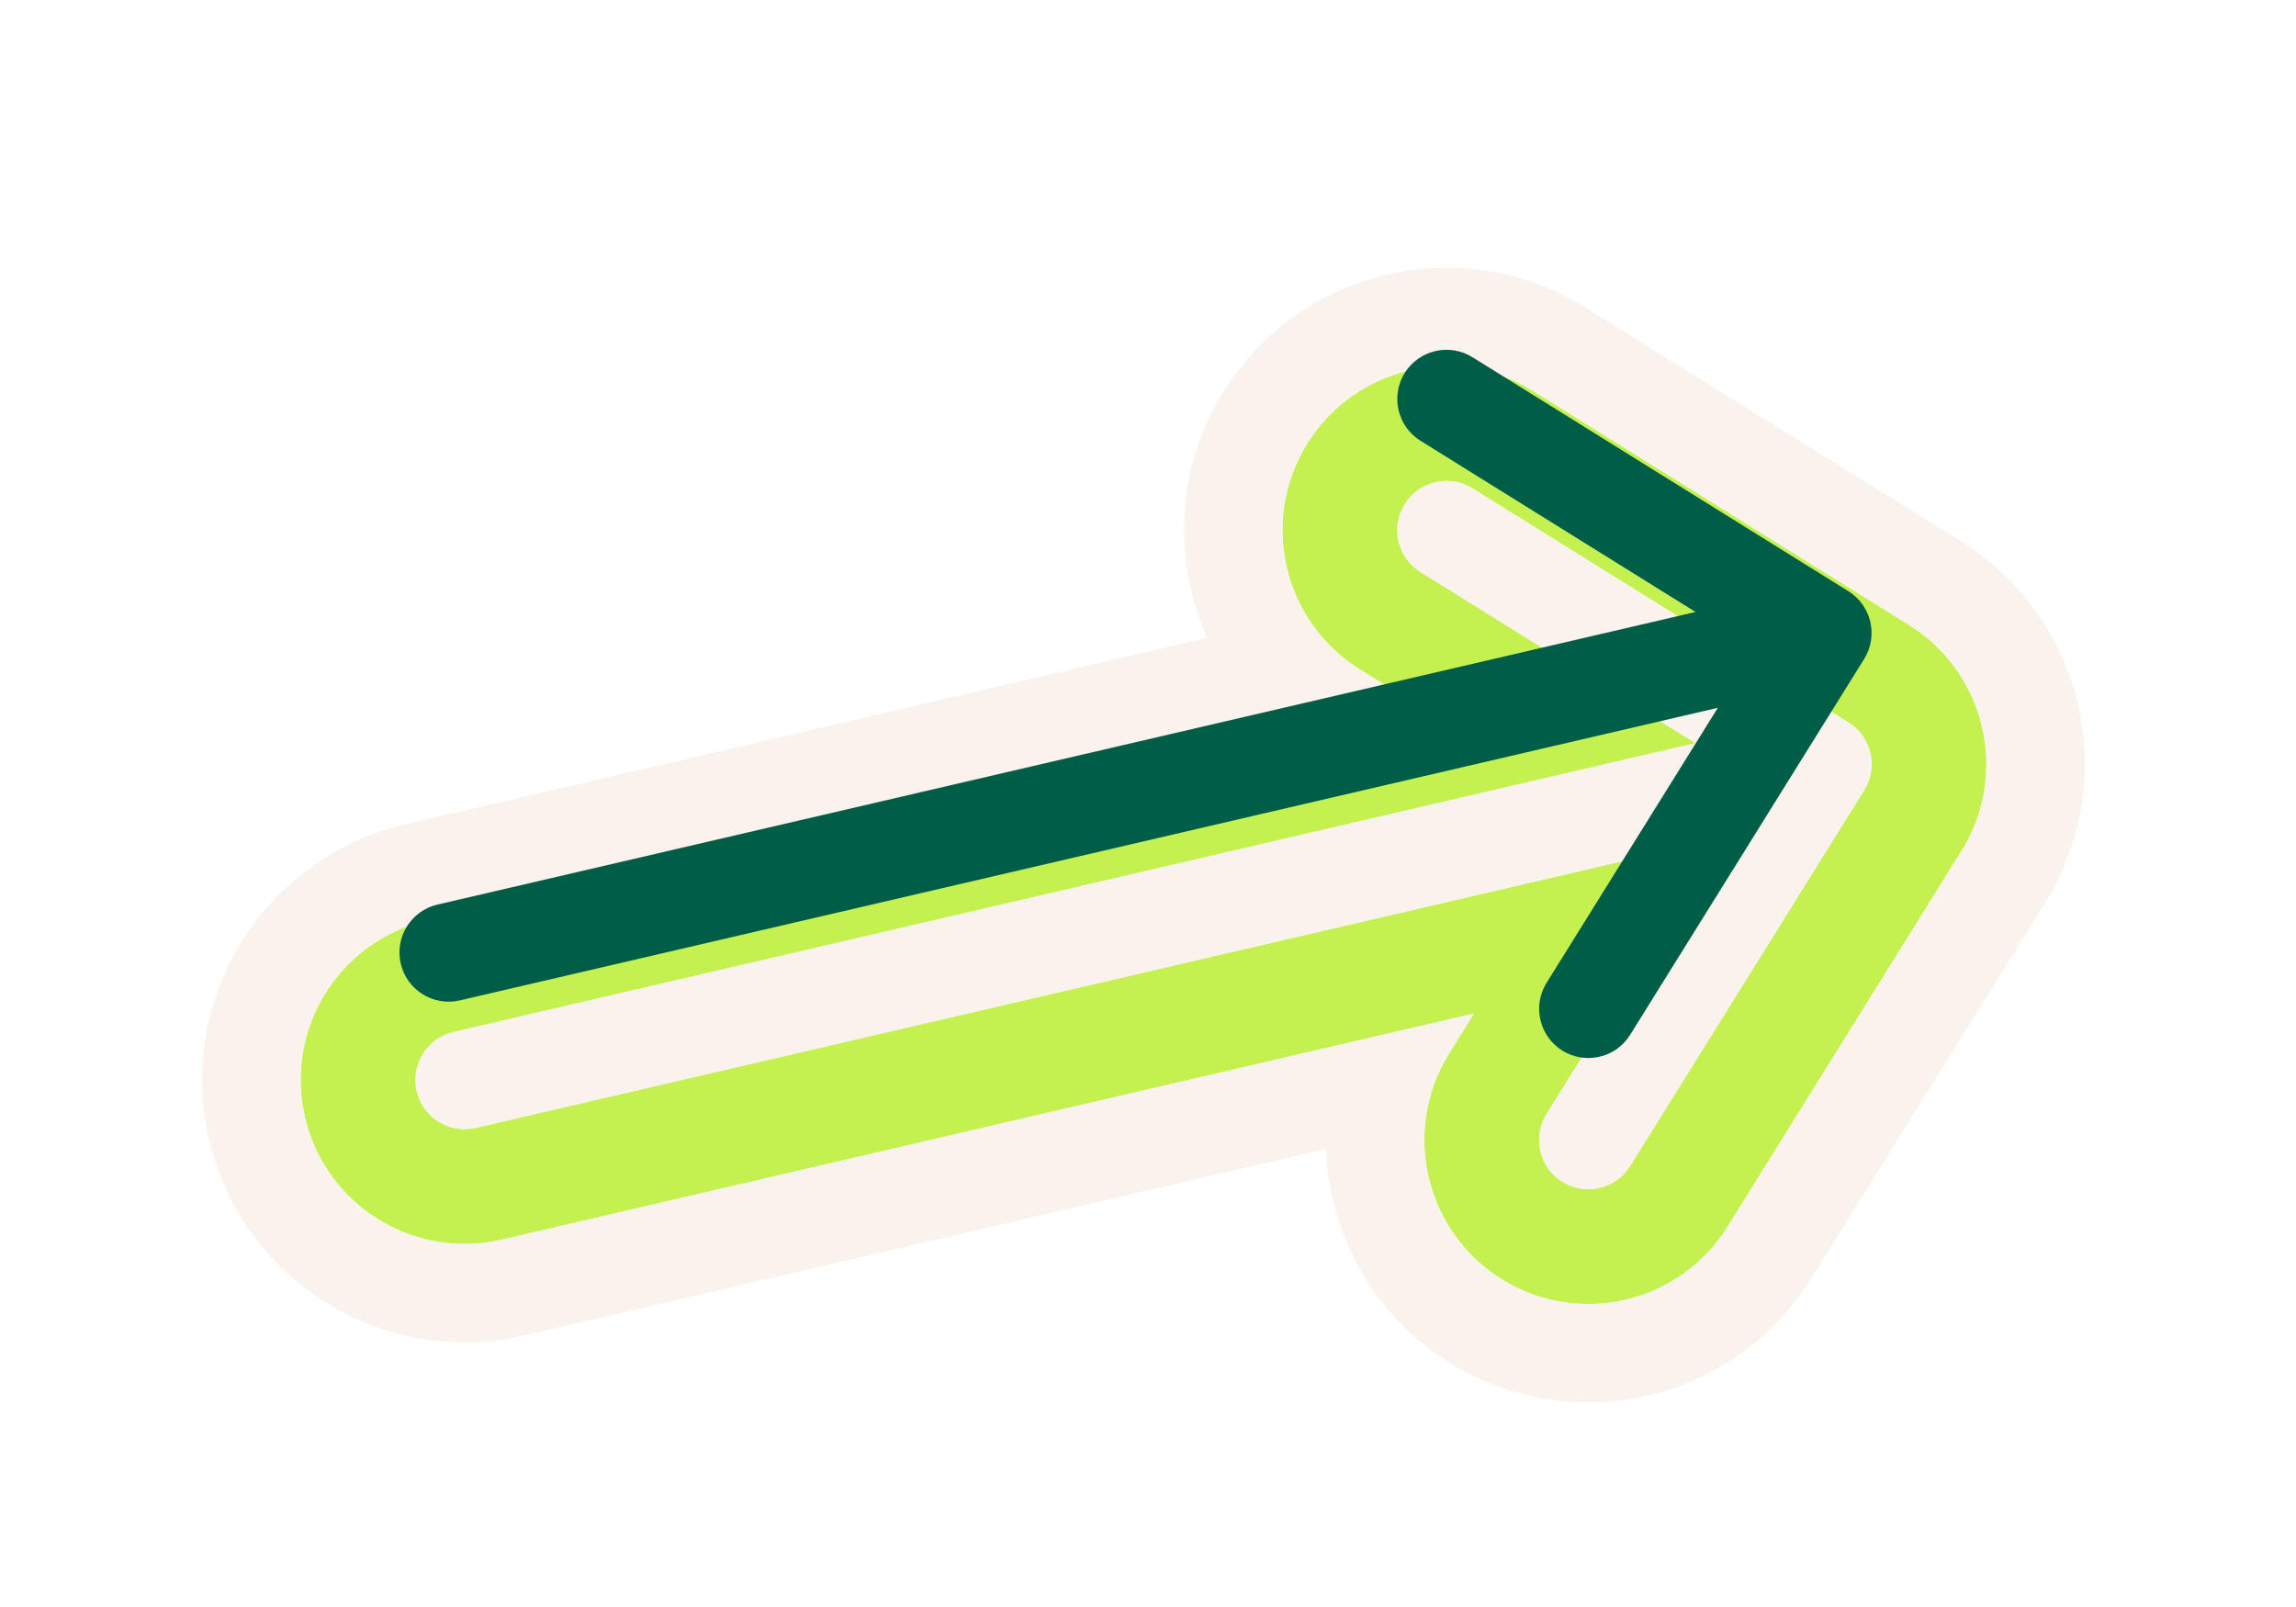
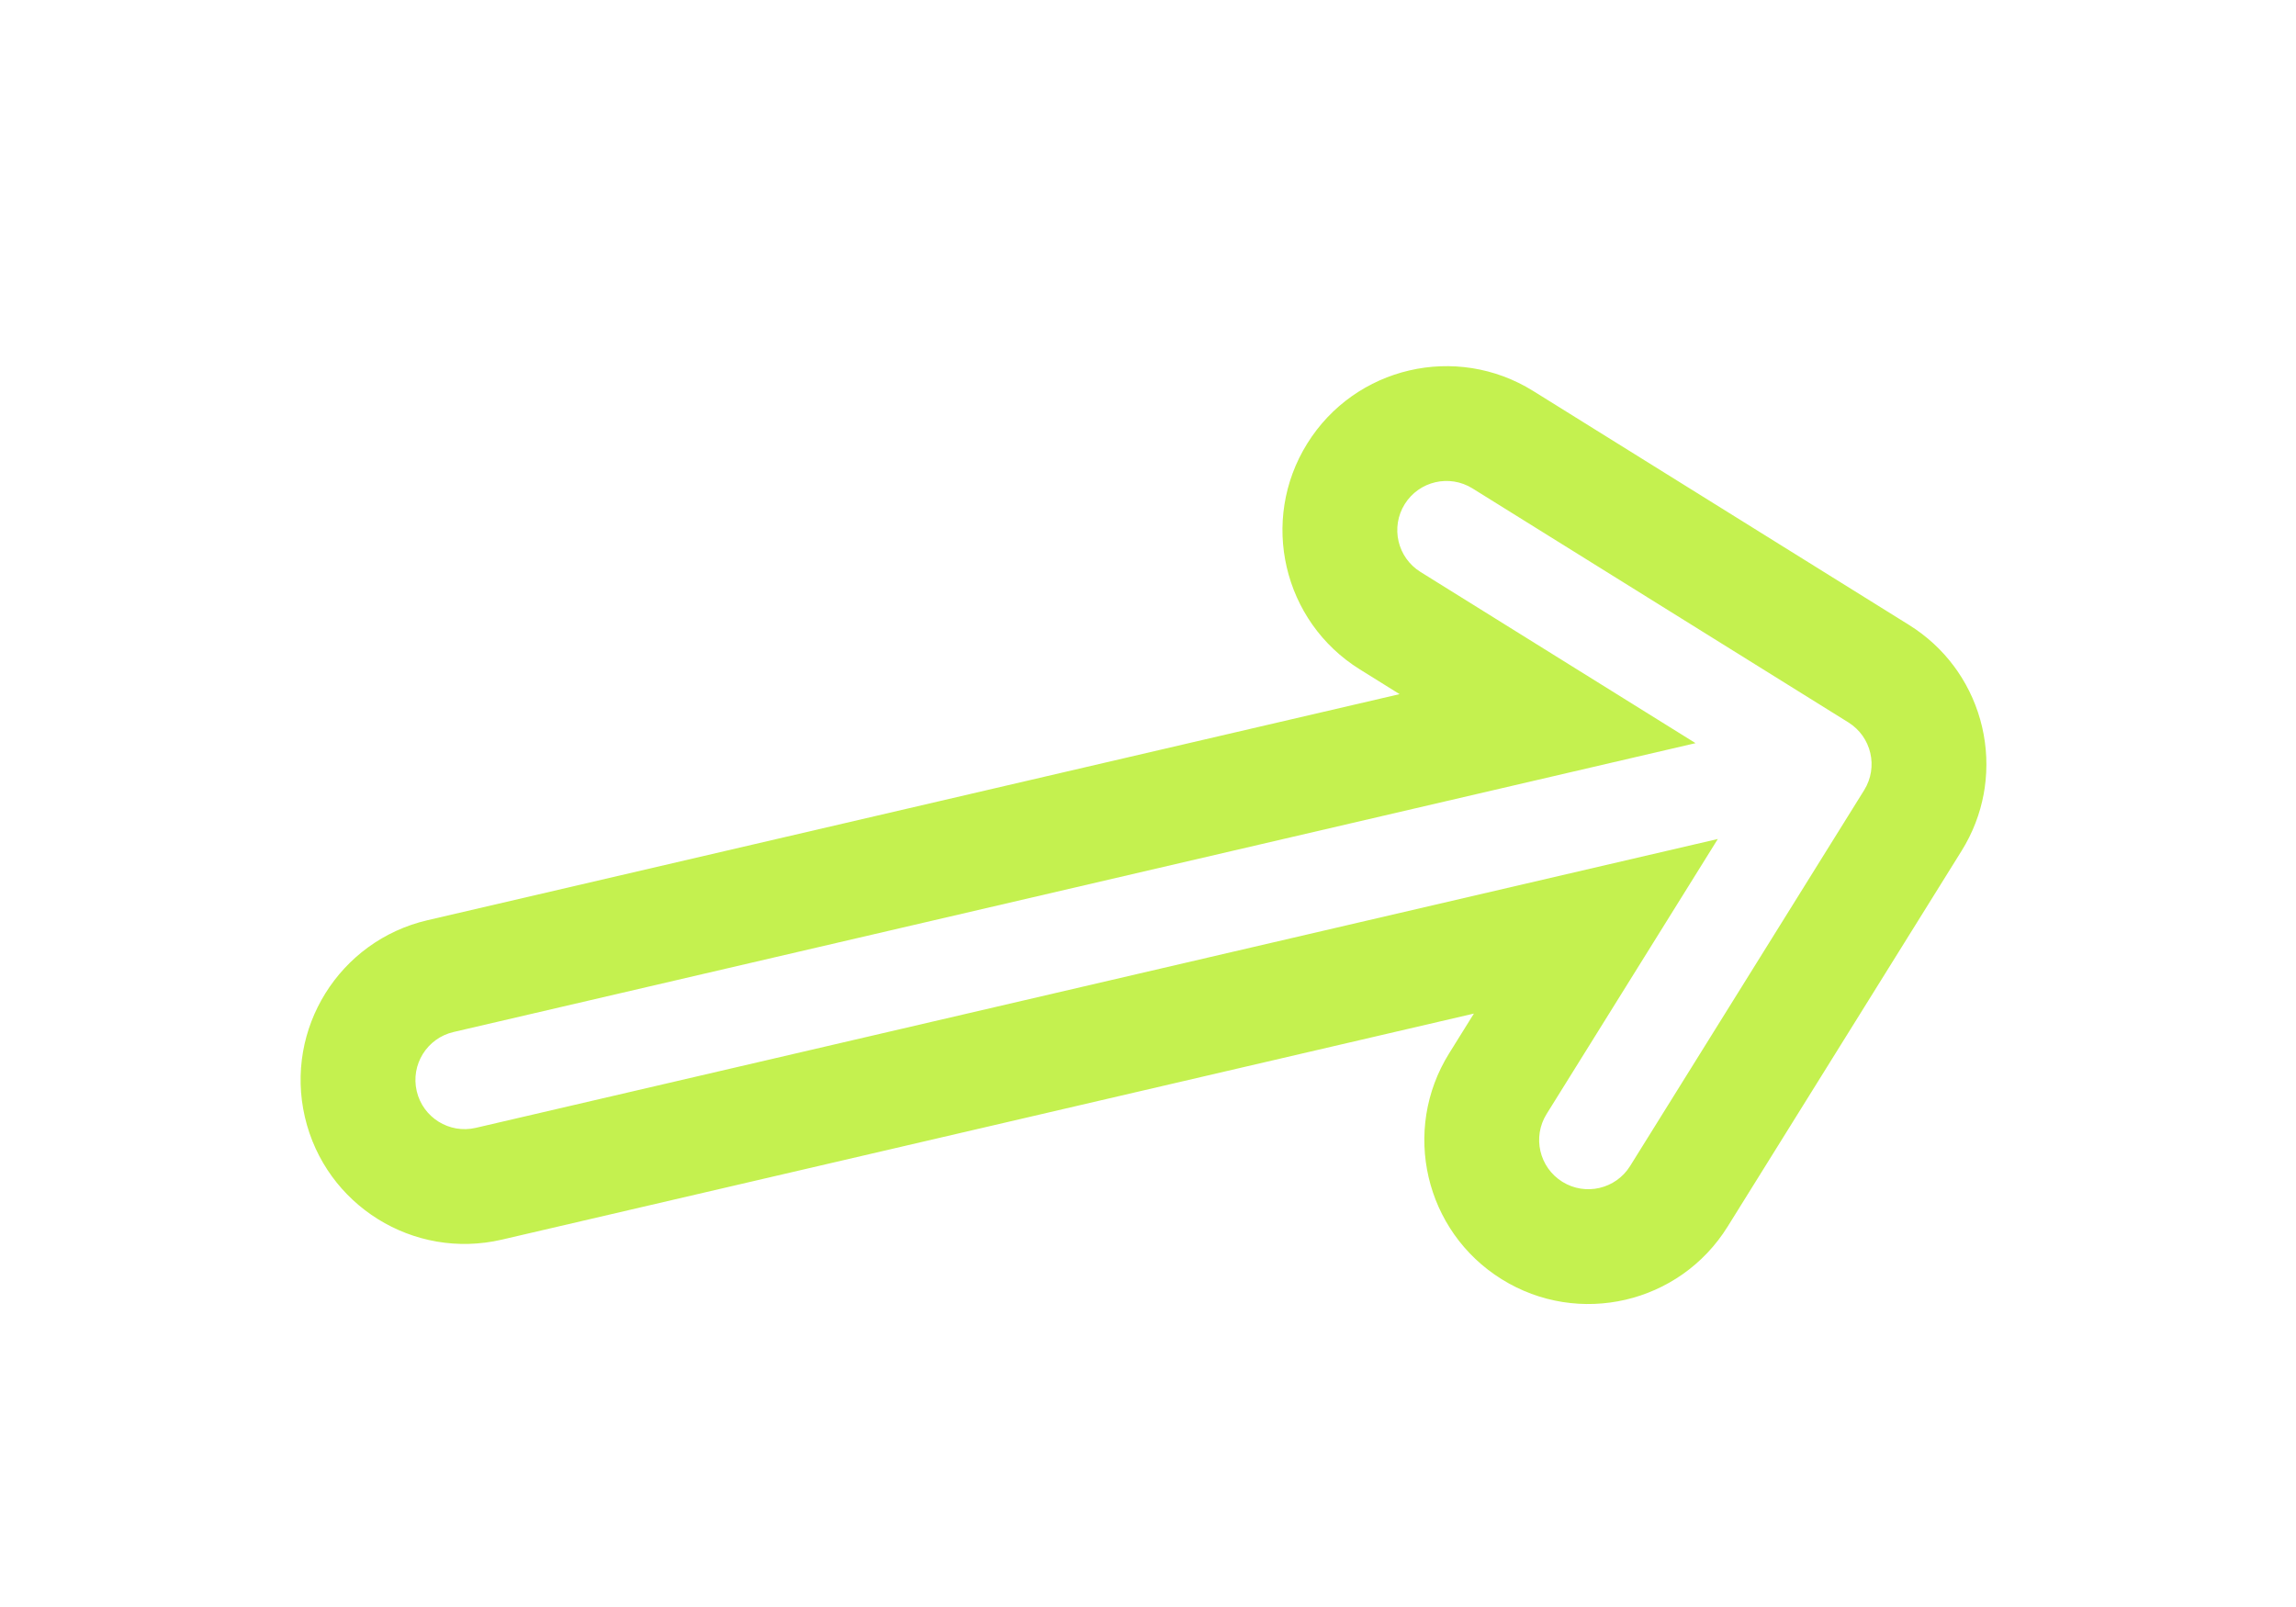
<svg xmlns="http://www.w3.org/2000/svg" width="140" height="98" viewBox="0 0 140 98" fill="none">
  <g filter="url(#filter0_d_194_120)">
    <path fill-rule="evenodd" clip-rule="evenodd" d="M113.668 40.187C114.543 38.78 114.113 36.93 112.706 36.054L89.785 21.784C88.379 20.909 86.529 21.339 85.653 22.745L79.711 19.046C82.63 14.357 88.797 12.923 93.485 15.842L116.406 30.112C117.501 30.794 118.418 31.652 119.144 32.628L119.362 32.932C120.788 35.007 121.381 37.56 121.018 40.051L120.957 40.42C120.736 41.616 120.292 42.791 119.61 43.886L105.34 66.807C102.421 71.496 96.254 72.93 91.566 70.011L95.265 64.069C96.672 64.944 98.522 64.514 99.397 63.107L113.668 40.187ZM94.304 59.936C93.428 61.343 93.859 63.193 95.265 64.069L91.566 70.011C86.877 67.092 85.442 60.925 88.362 56.237L89.872 53.811L30.596 67.598C25.217 68.849 19.842 65.503 18.591 60.124C17.34 54.745 20.686 49.37 26.065 48.118L85.341 34.331L82.915 32.82C78.226 29.901 76.792 23.734 79.711 19.046L85.653 22.745C84.778 24.152 85.208 26.002 86.614 26.878L103.387 37.32L27.651 54.936C26.038 55.312 25.034 56.924 25.409 58.538C25.784 60.152 27.397 61.156 29.011 60.78L104.746 43.164L94.304 59.936Z" fill="#C4F14F" />
  </g>
  <g filter="url(#filter1_d_194_120)">
-     <path fill-rule="evenodd" clip-rule="evenodd" d="M79.71 19.046C79.158 19.933 78.762 20.873 78.514 21.834C77.839 24.449 78.263 27.218 79.635 29.497C80.424 30.808 81.527 31.956 82.915 32.82L85.341 34.331L26.065 48.118C20.686 49.37 17.34 54.745 18.591 60.124C19.842 65.503 25.217 68.85 30.596 67.598L89.872 53.811L88.361 56.237C87.498 57.624 87.015 59.141 86.885 60.666C86.66 63.316 87.501 65.989 89.261 68.037C89.907 68.79 90.678 69.459 91.565 70.011L88.394 75.105C83.695 72.179 81.038 67.213 80.858 62.067L31.956 73.442C23.349 75.444 14.749 70.09 12.747 61.483C10.745 52.876 16.099 44.276 24.706 42.274L73.609 30.899C71.499 26.202 71.691 20.574 74.617 15.875C79.287 8.373 89.155 6.078 96.656 10.748L119.577 25.018L116.406 30.112L93.485 15.842C89.684 13.475 84.911 13.97 81.685 16.741C80.932 17.388 80.263 18.158 79.711 19.045C79.711 19.045 79.71 19.046 79.71 19.046C79.71 19.046 79.71 19.046 79.71 19.046ZM119.61 43.886L124.703 47.057C125.788 45.315 126.502 43.432 126.857 41.51L126.867 41.454L126.947 40.973L126.955 40.917C127.537 36.931 126.589 32.855 124.307 29.535L124.275 29.488L123.992 29.092L123.958 29.046C122.791 27.478 121.319 26.103 119.577 25.018L116.406 30.112C117.501 30.794 118.418 31.652 119.144 32.628L119.362 32.932C120.787 35.007 121.381 37.56 121.018 40.051L120.957 40.42C120.736 41.616 120.292 42.791 119.61 43.886ZM94.354 71.208C93.393 70.96 92.453 70.564 91.565 70.011L88.394 75.105C95.896 79.775 105.763 77.48 110.433 69.978L124.703 47.057L119.61 43.886L105.34 66.807C102.973 70.608 98.472 72.27 94.354 71.208ZM112.711 36.057C114.112 36.934 114.541 38.778 113.671 40.182C113.669 40.183 113.668 40.185 113.667 40.187L99.397 63.108C98.522 64.514 96.672 64.944 95.265 64.069C93.859 63.193 93.428 61.343 94.304 59.936L104.746 43.164L29.011 60.78C27.397 61.156 25.784 60.152 25.409 58.538C25.034 56.924 26.037 55.312 27.651 54.936L103.387 37.32L86.614 26.878C85.208 26.002 84.777 24.152 85.653 22.745C86.529 21.339 88.379 20.909 89.785 21.784C89.786 21.785 89.786 21.785 89.787 21.785L112.706 36.054C112.708 36.055 112.71 36.056 112.711 36.057Z" fill="#FAF3ED" />
-   </g>
-   <path fill-rule="evenodd" clip-rule="evenodd" d="M89.786 21.784L112.706 36.054C114.113 36.93 114.543 38.78 113.668 40.187L99.397 63.108C98.522 64.514 96.672 64.944 95.265 64.069C93.859 63.193 93.428 61.343 94.304 59.936L104.746 43.164L28.037 61.007C26.423 61.382 24.81 60.378 24.435 58.764C24.06 57.151 25.064 55.538 26.677 55.163L103.387 37.32L86.614 26.878C85.208 26.002 84.778 24.152 85.653 22.745C86.529 21.339 88.379 20.909 89.786 21.784Z" fill="#005E47" />
+     </g>
  <defs>
    <filter id="filter0_d_194_120" x="6.329" y="10.33" width="126.793" height="81.194" filterUnits="userSpaceOnUse" color-interpolation-filters="sRGB">
      <feFlood flood-opacity="0" result="BackgroundImageFix" />
      <feColorMatrix in="SourceAlpha" type="matrix" values="0 0 0 0 0 0 0 0 0 0 0 0 0 0 0 0 0 0 127 0" result="hardAlpha" />
      <feOffset dy="8" />
      <feGaussianBlur stdDeviation="6" />
      <feComposite in2="hardAlpha" operator="out" />
      <feColorMatrix type="matrix" values="0 0 0 0 0 0 0 0 0 0 0 0 0 0 0 0 0 0 0.25 0" />
      <feBlend mode="normal" in2="BackgroundImageFix" result="effect1_dropShadow_194_120" />
      <feBlend mode="normal" in="SourceGraphic" in2="effect1_dropShadow_194_120" result="shape" />
    </filter>
    <filter id="filter1_d_194_120" x="0.327" y="4.329" width="138.795" height="93.195" filterUnits="userSpaceOnUse" color-interpolation-filters="sRGB">
      <feFlood flood-opacity="0" result="BackgroundImageFix" />
      <feColorMatrix in="SourceAlpha" type="matrix" values="0 0 0 0 0 0 0 0 0 0 0 0 0 0 0 0 0 0 127 0" result="hardAlpha" />
      <feOffset dy="8" />
      <feGaussianBlur stdDeviation="6" />
      <feComposite in2="hardAlpha" operator="out" />
      <feColorMatrix type="matrix" values="0 0 0 0 0 0 0 0 0 0 0 0 0 0 0 0 0 0 0.25 0" />
      <feBlend mode="normal" in2="BackgroundImageFix" result="effect1_dropShadow_194_120" />
      <feBlend mode="normal" in="SourceGraphic" in2="effect1_dropShadow_194_120" result="shape" />
    </filter>
  </defs>
</svg>